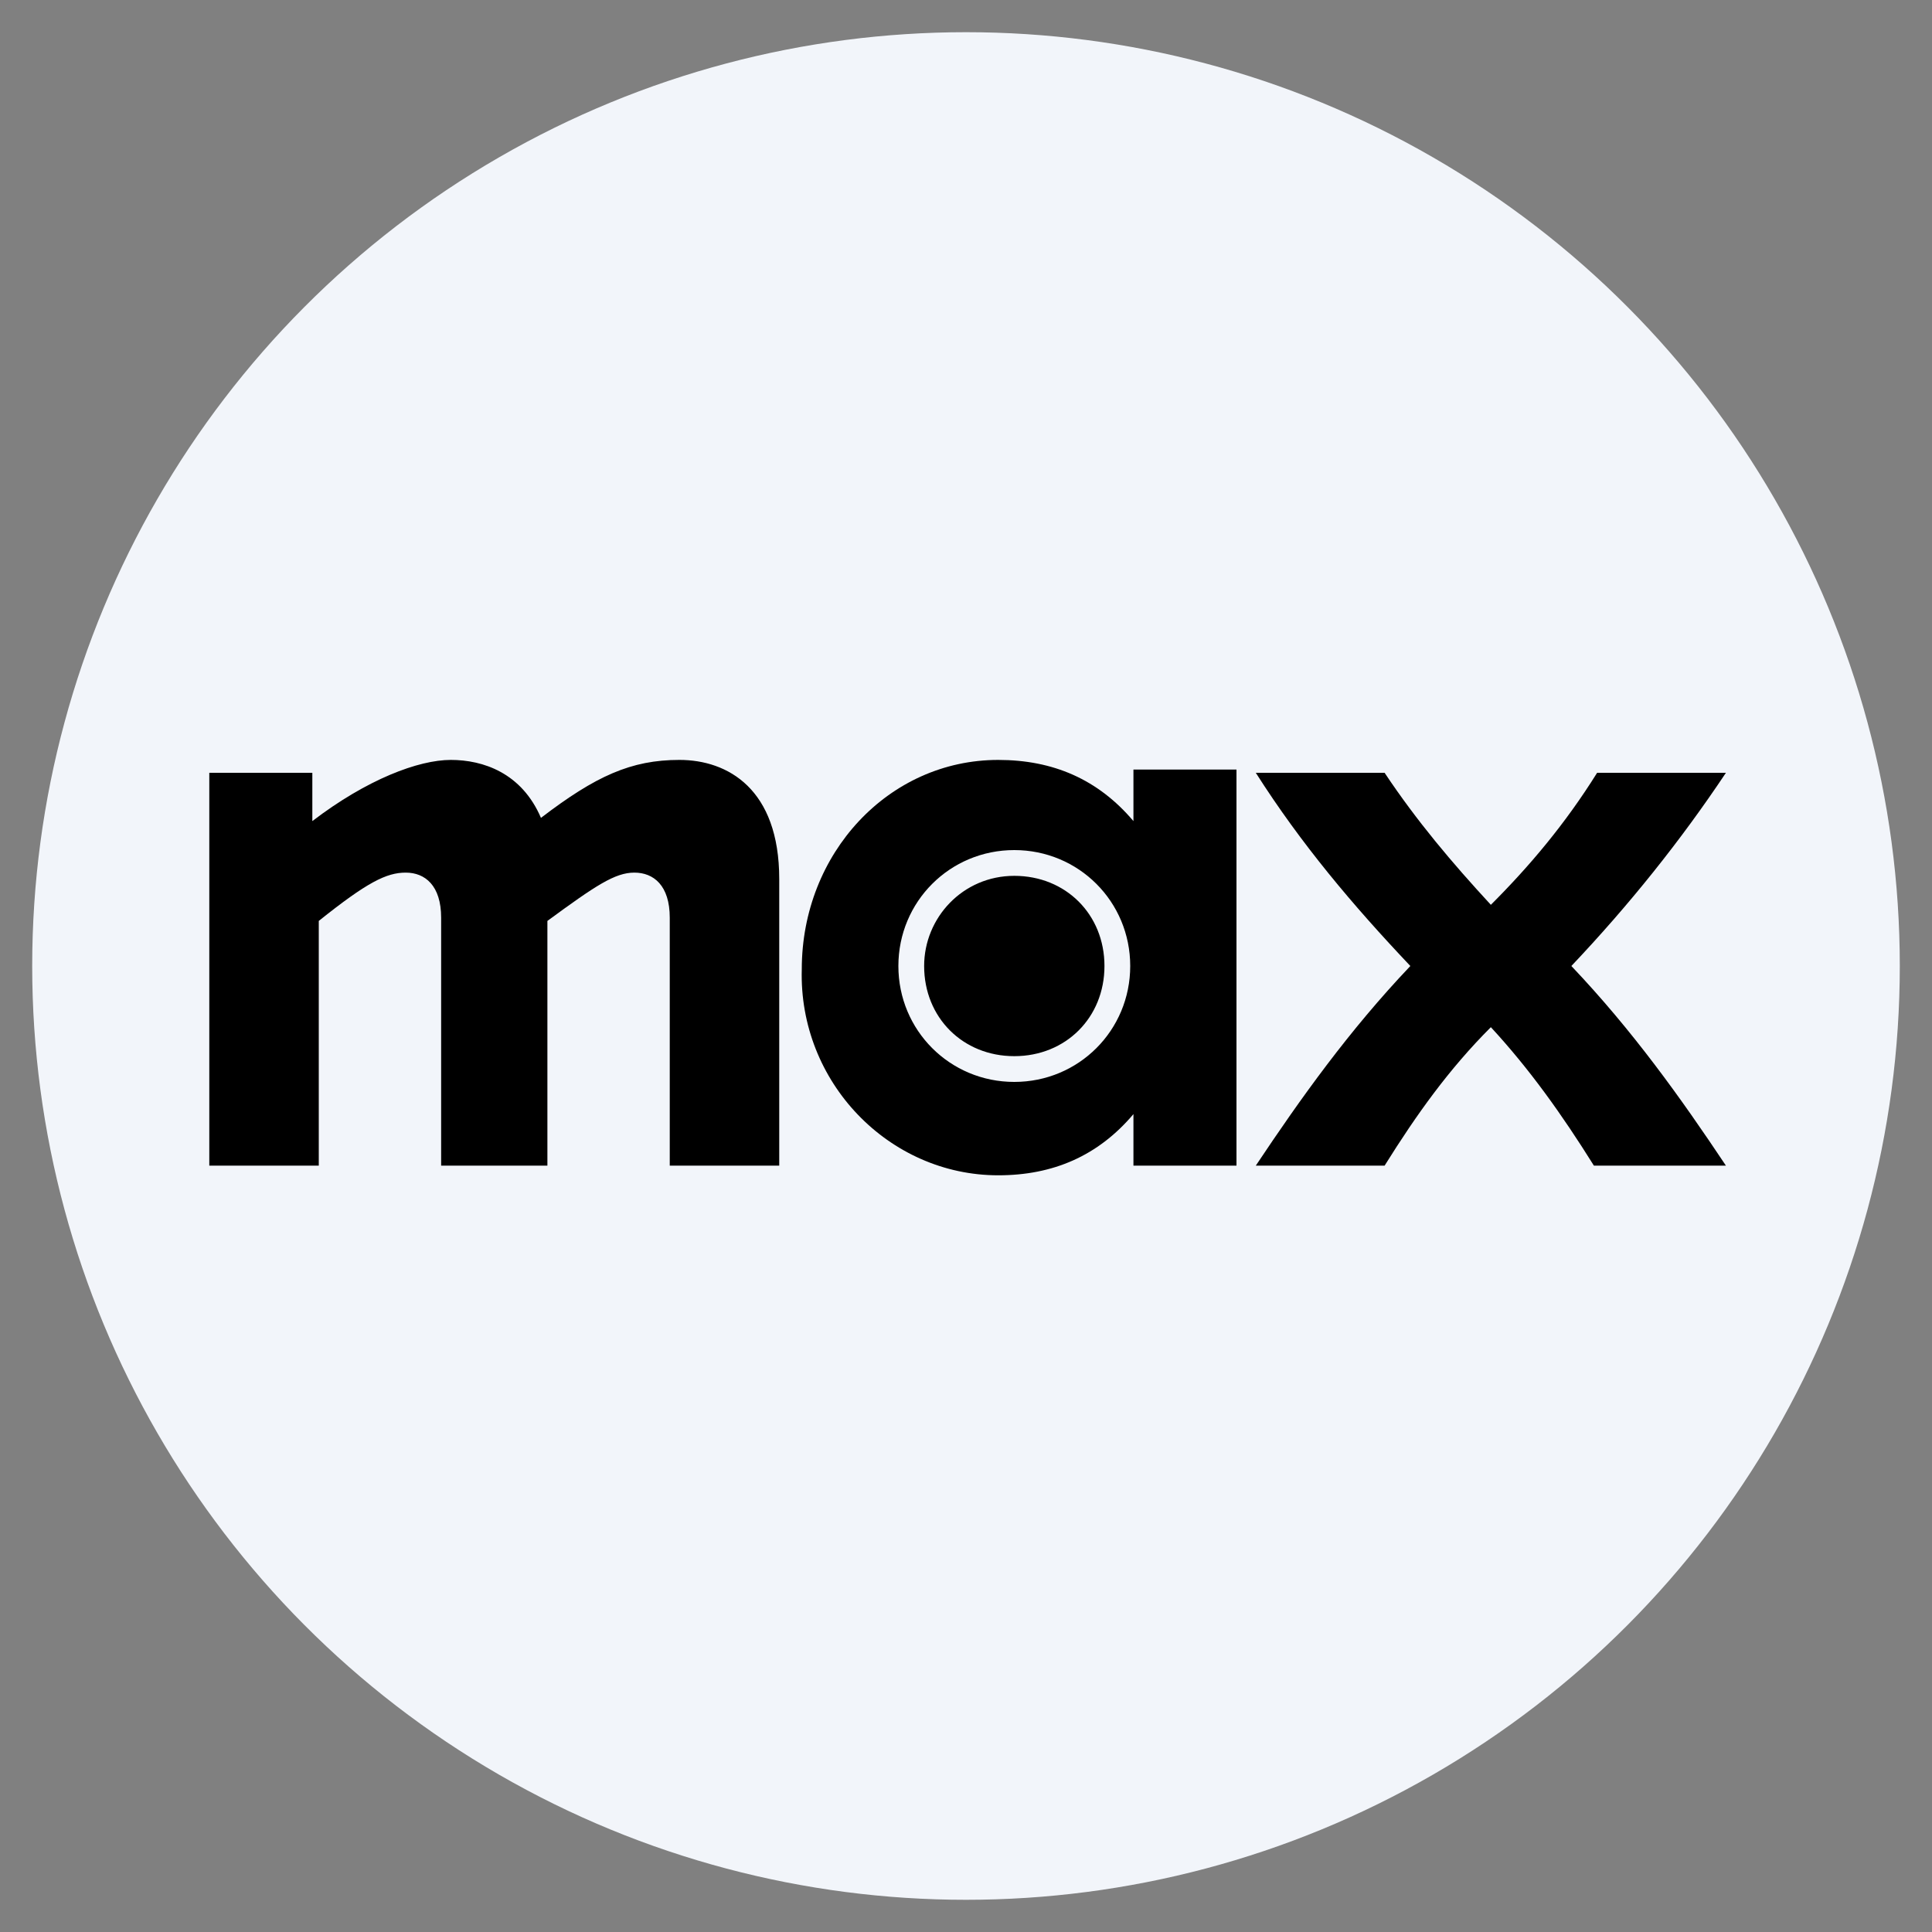
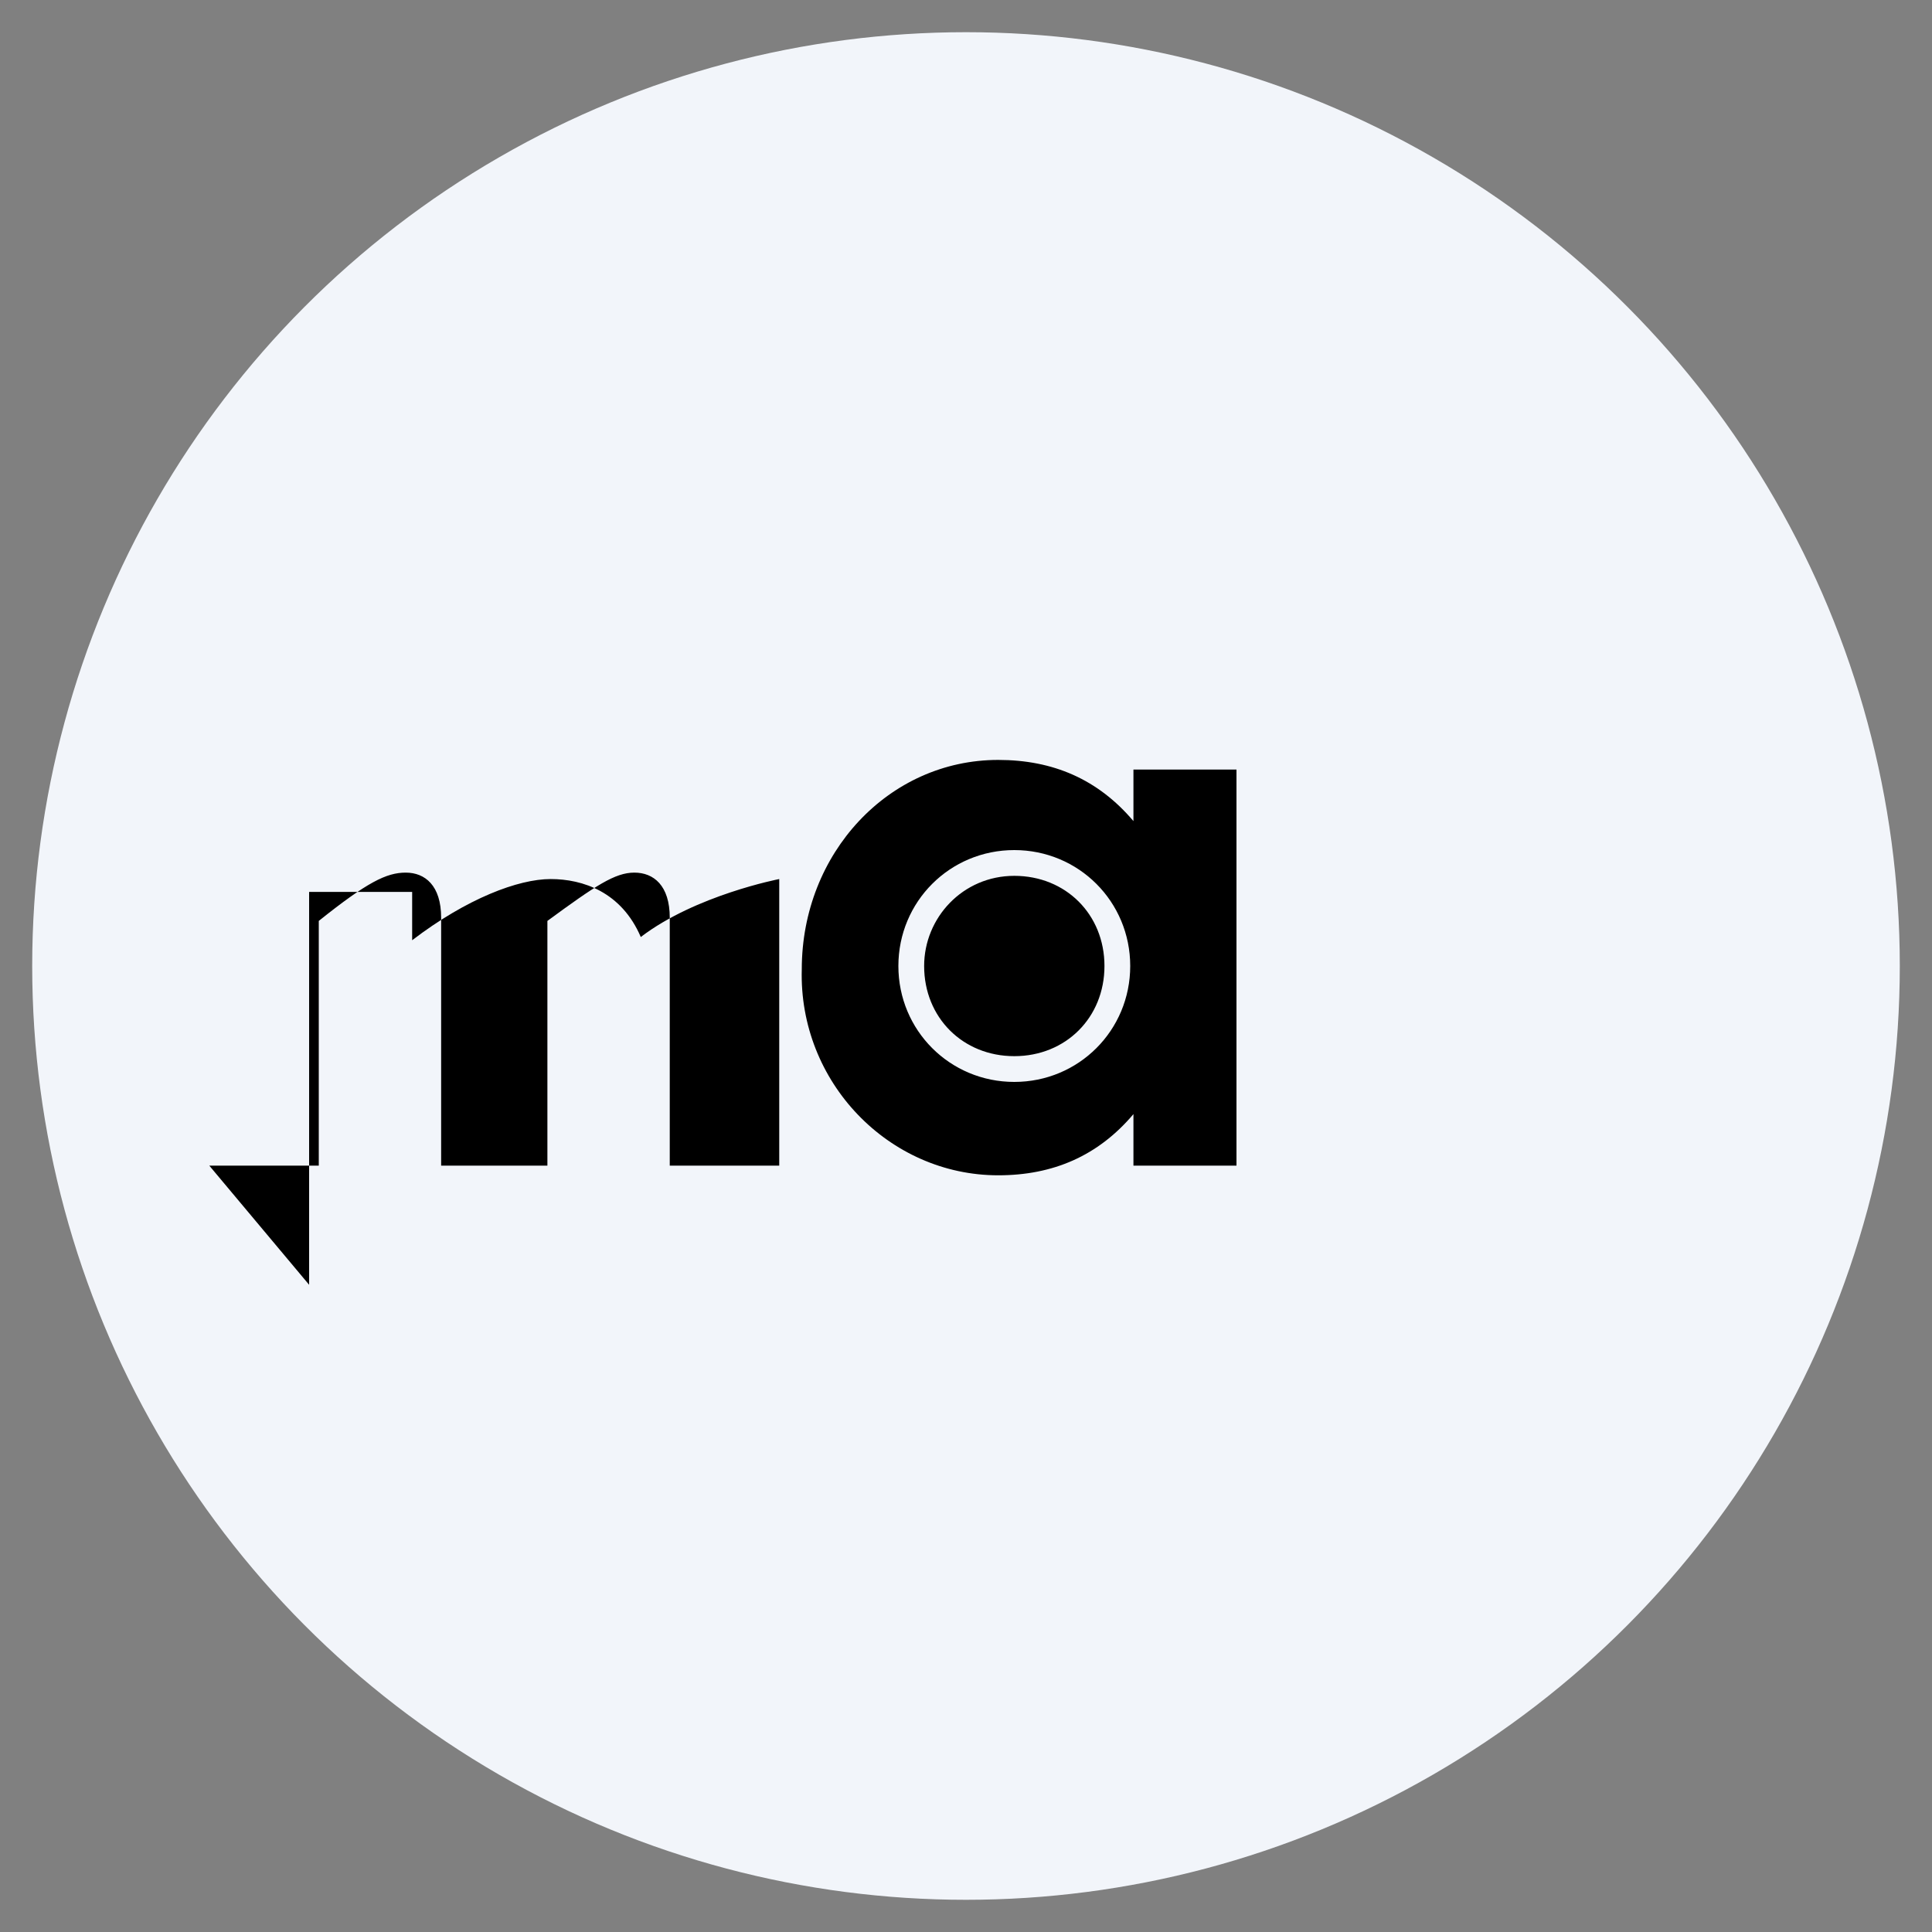
<svg xmlns="http://www.w3.org/2000/svg" id="Capa_1_1594924054806" version="1.1" viewBox="0 0 60 60">
  <rect x="0" y="0" width="60" height="60" fill="#808080" stroke="none" />
  <defs>
    <style>
      .st0 {
        fill: #f2f5fa;
      }
    </style>
  </defs>
  <circle class="st0" cx="30" cy="30" r="29" vector-effect="non-scaling-stroke" />
  <g id="Max_Logo">
-     <path id="x" d="M39,36.2h4c1-1.6,2-3,3.3-4.3,1.2,1.3,2.2,2.7,3.2,4.3h4.1c-1.4-2.1-2.9-4.2-4.8-6.2,1.8-1.9,3.4-3.9,4.8-6h-4c-1,1.6-2.1,2.9-3.3,4.1-1.2-1.3-2.3-2.6-3.3-4.1h-4c1.4,2.2,3,4.1,4.8,6-1.9,2-3.4,4.1-4.8,6.2" />
    <path id="a" d="M31,36.5c1.7,0,3.1-.6,4.2-1.9v1.6h3.2v-12.3h-3.2v1.6c-1.1-1.3-2.5-1.9-4.2-1.9-3.4,0-6.1,2.9-6.1,6.5-.1,3.5,2.7,6.4,6.1,6.4M27.9,30c0-2,1.6-3.6,3.6-3.6s3.6,1.6,3.6,3.6-1.6,3.6-3.6,3.6-3.6-1.6-3.6-3.6M28.7,30c0,1.6,1.2,2.8,2.8,2.8s2.8-1.2,2.8-2.8-1.2-2.8-2.8-2.8-2.8,1.3-2.8,2.8" />
-     <path id="m" d="M6.5,36.2h3.4v-7.6c1.5-1.2,2.1-1.5,2.7-1.5s1.1.4,1.1,1.4v7.7h3.3v-7.6c1.5-1.1,2.1-1.5,2.7-1.5s1.1.4,1.1,1.4v7.7h3.4v-8.9c0-2.8-1.6-3.7-3.1-3.7s-2.6.5-4.3,1.8c-.6-1.4-1.8-1.8-2.8-1.8s-2.6.6-4.3,1.9v-1.5h-3.2s0,12.2,0,12.2Z" />
+     <path id="m" d="M6.5,36.2h3.4v-7.6c1.5-1.2,2.1-1.5,2.7-1.5s1.1.4,1.1,1.4v7.7h3.3v-7.6c1.5-1.1,2.1-1.5,2.7-1.5s1.1.4,1.1,1.4v7.7h3.4v-8.9s-2.6.5-4.3,1.8c-.6-1.4-1.8-1.8-2.8-1.8s-2.6.6-4.3,1.9v-1.5h-3.2s0,12.2,0,12.2Z" />
  </g>
</svg>